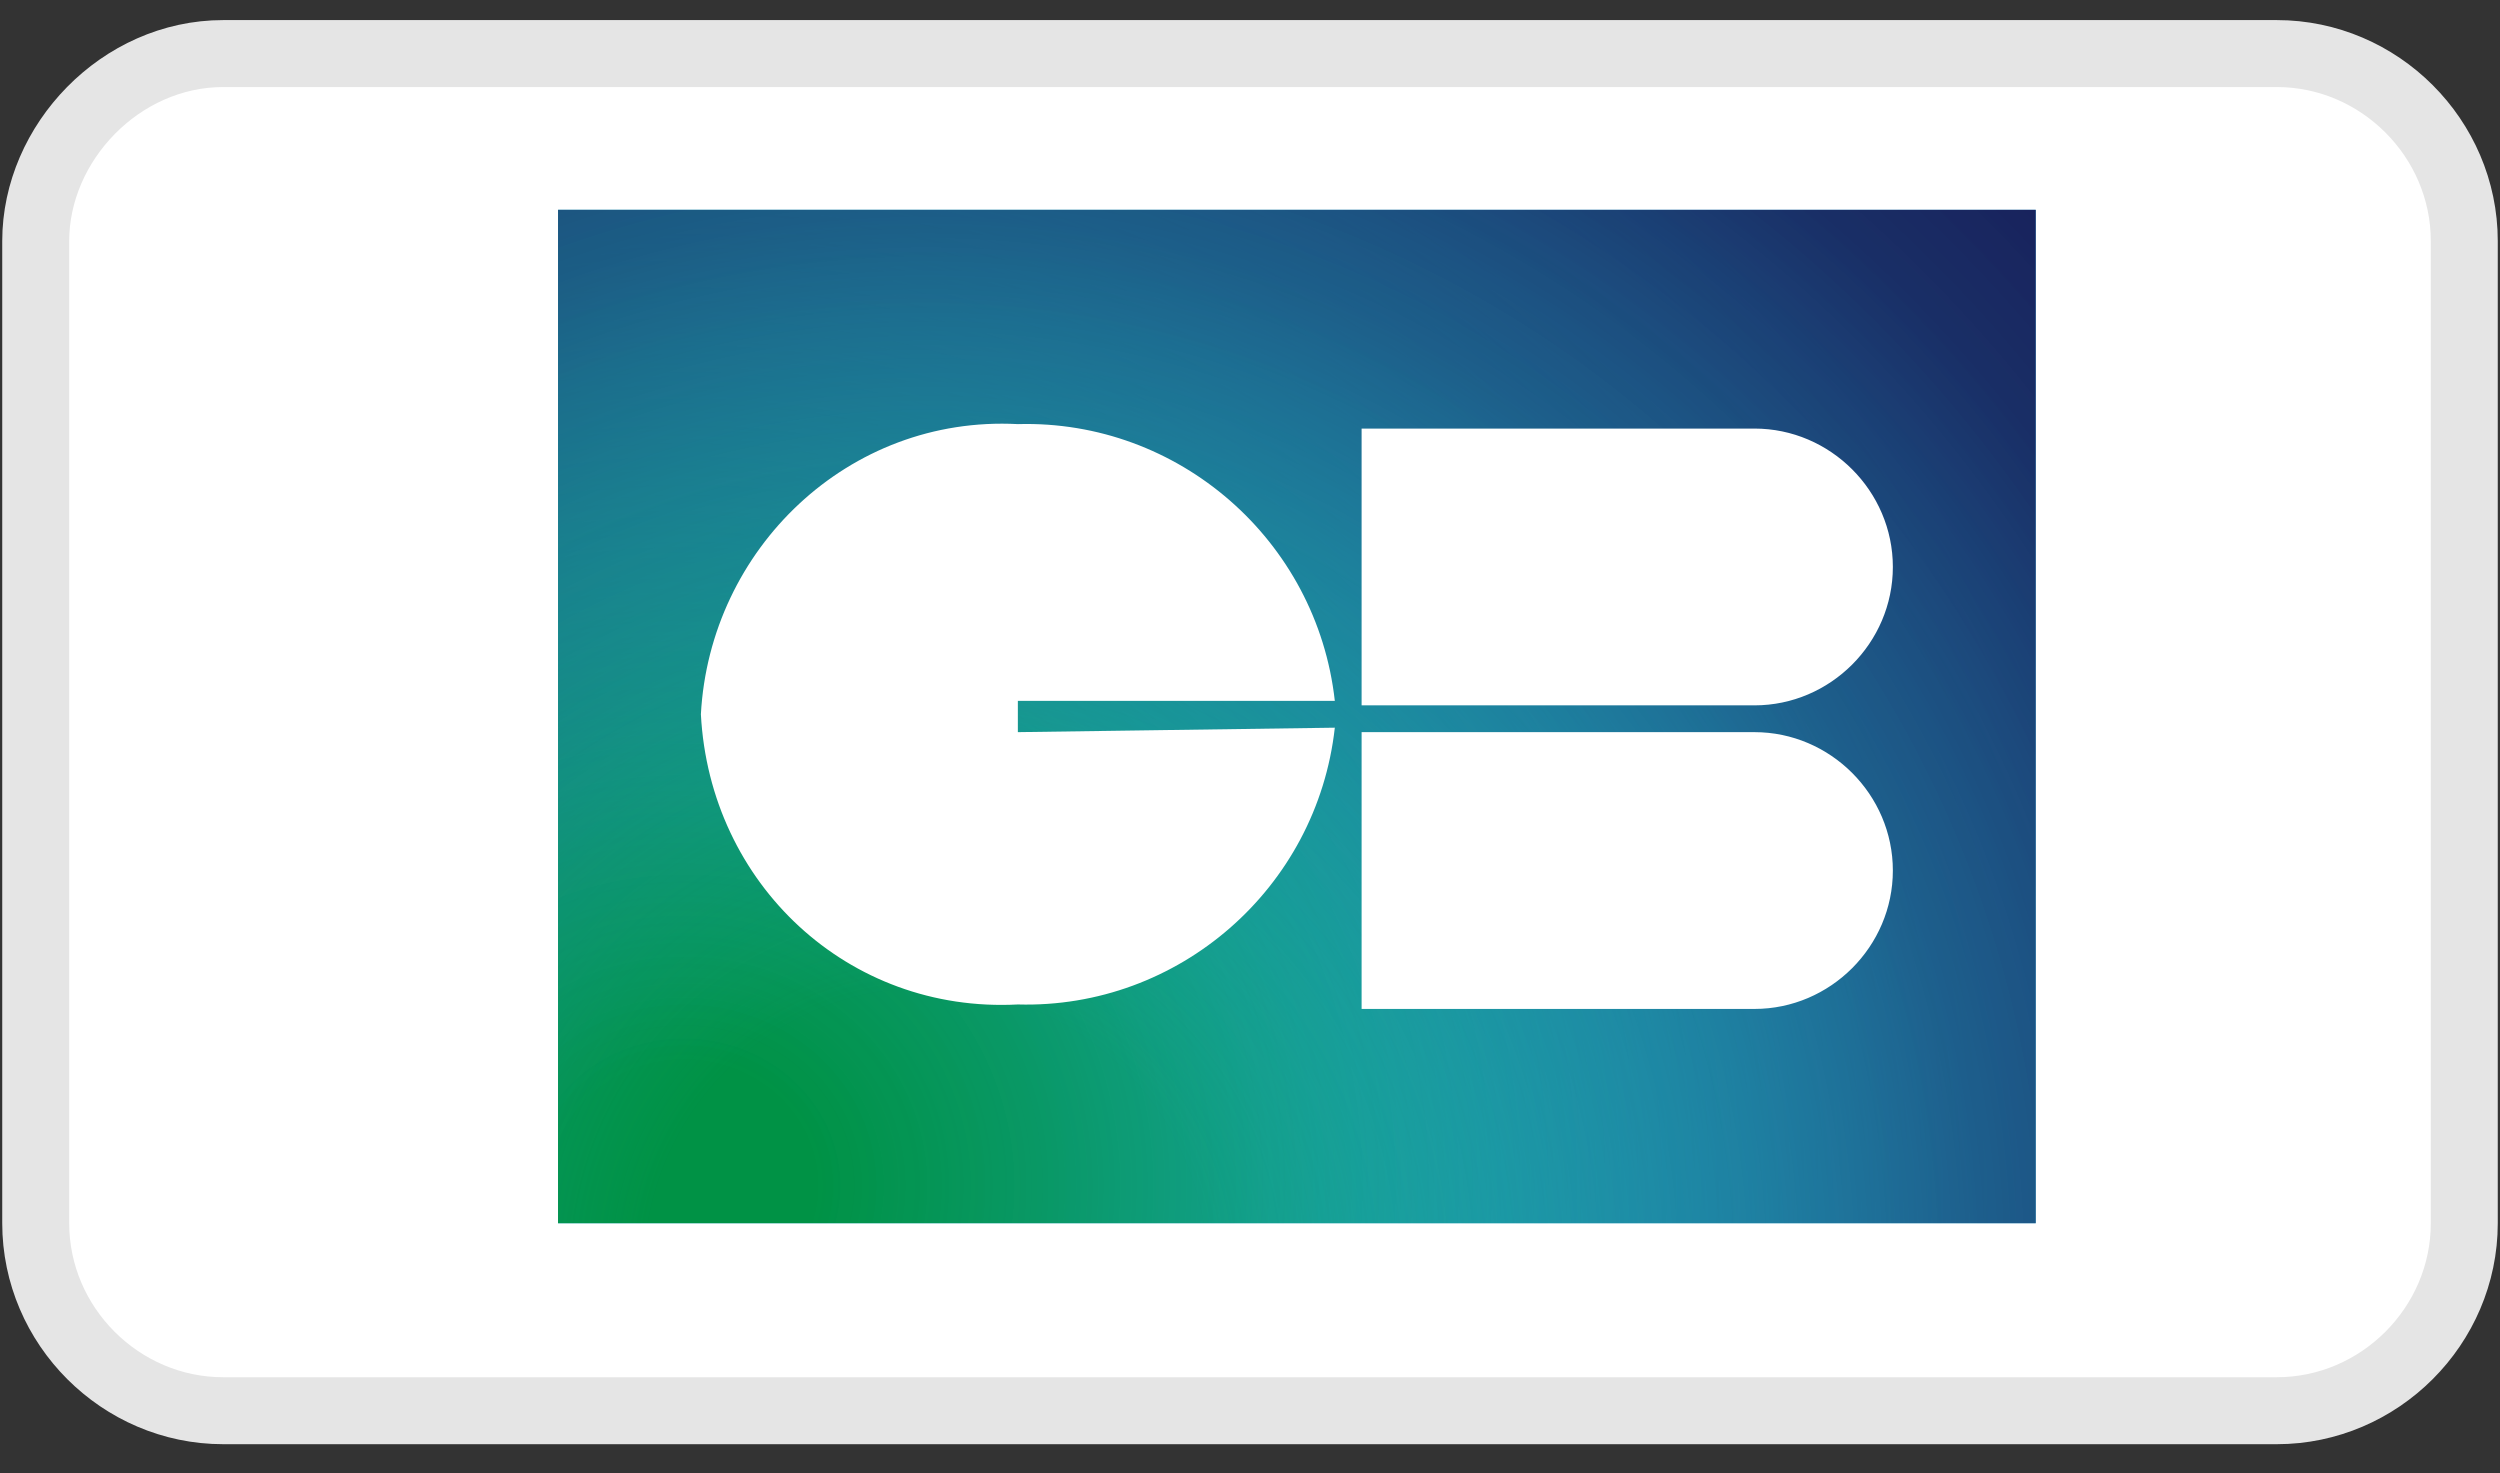
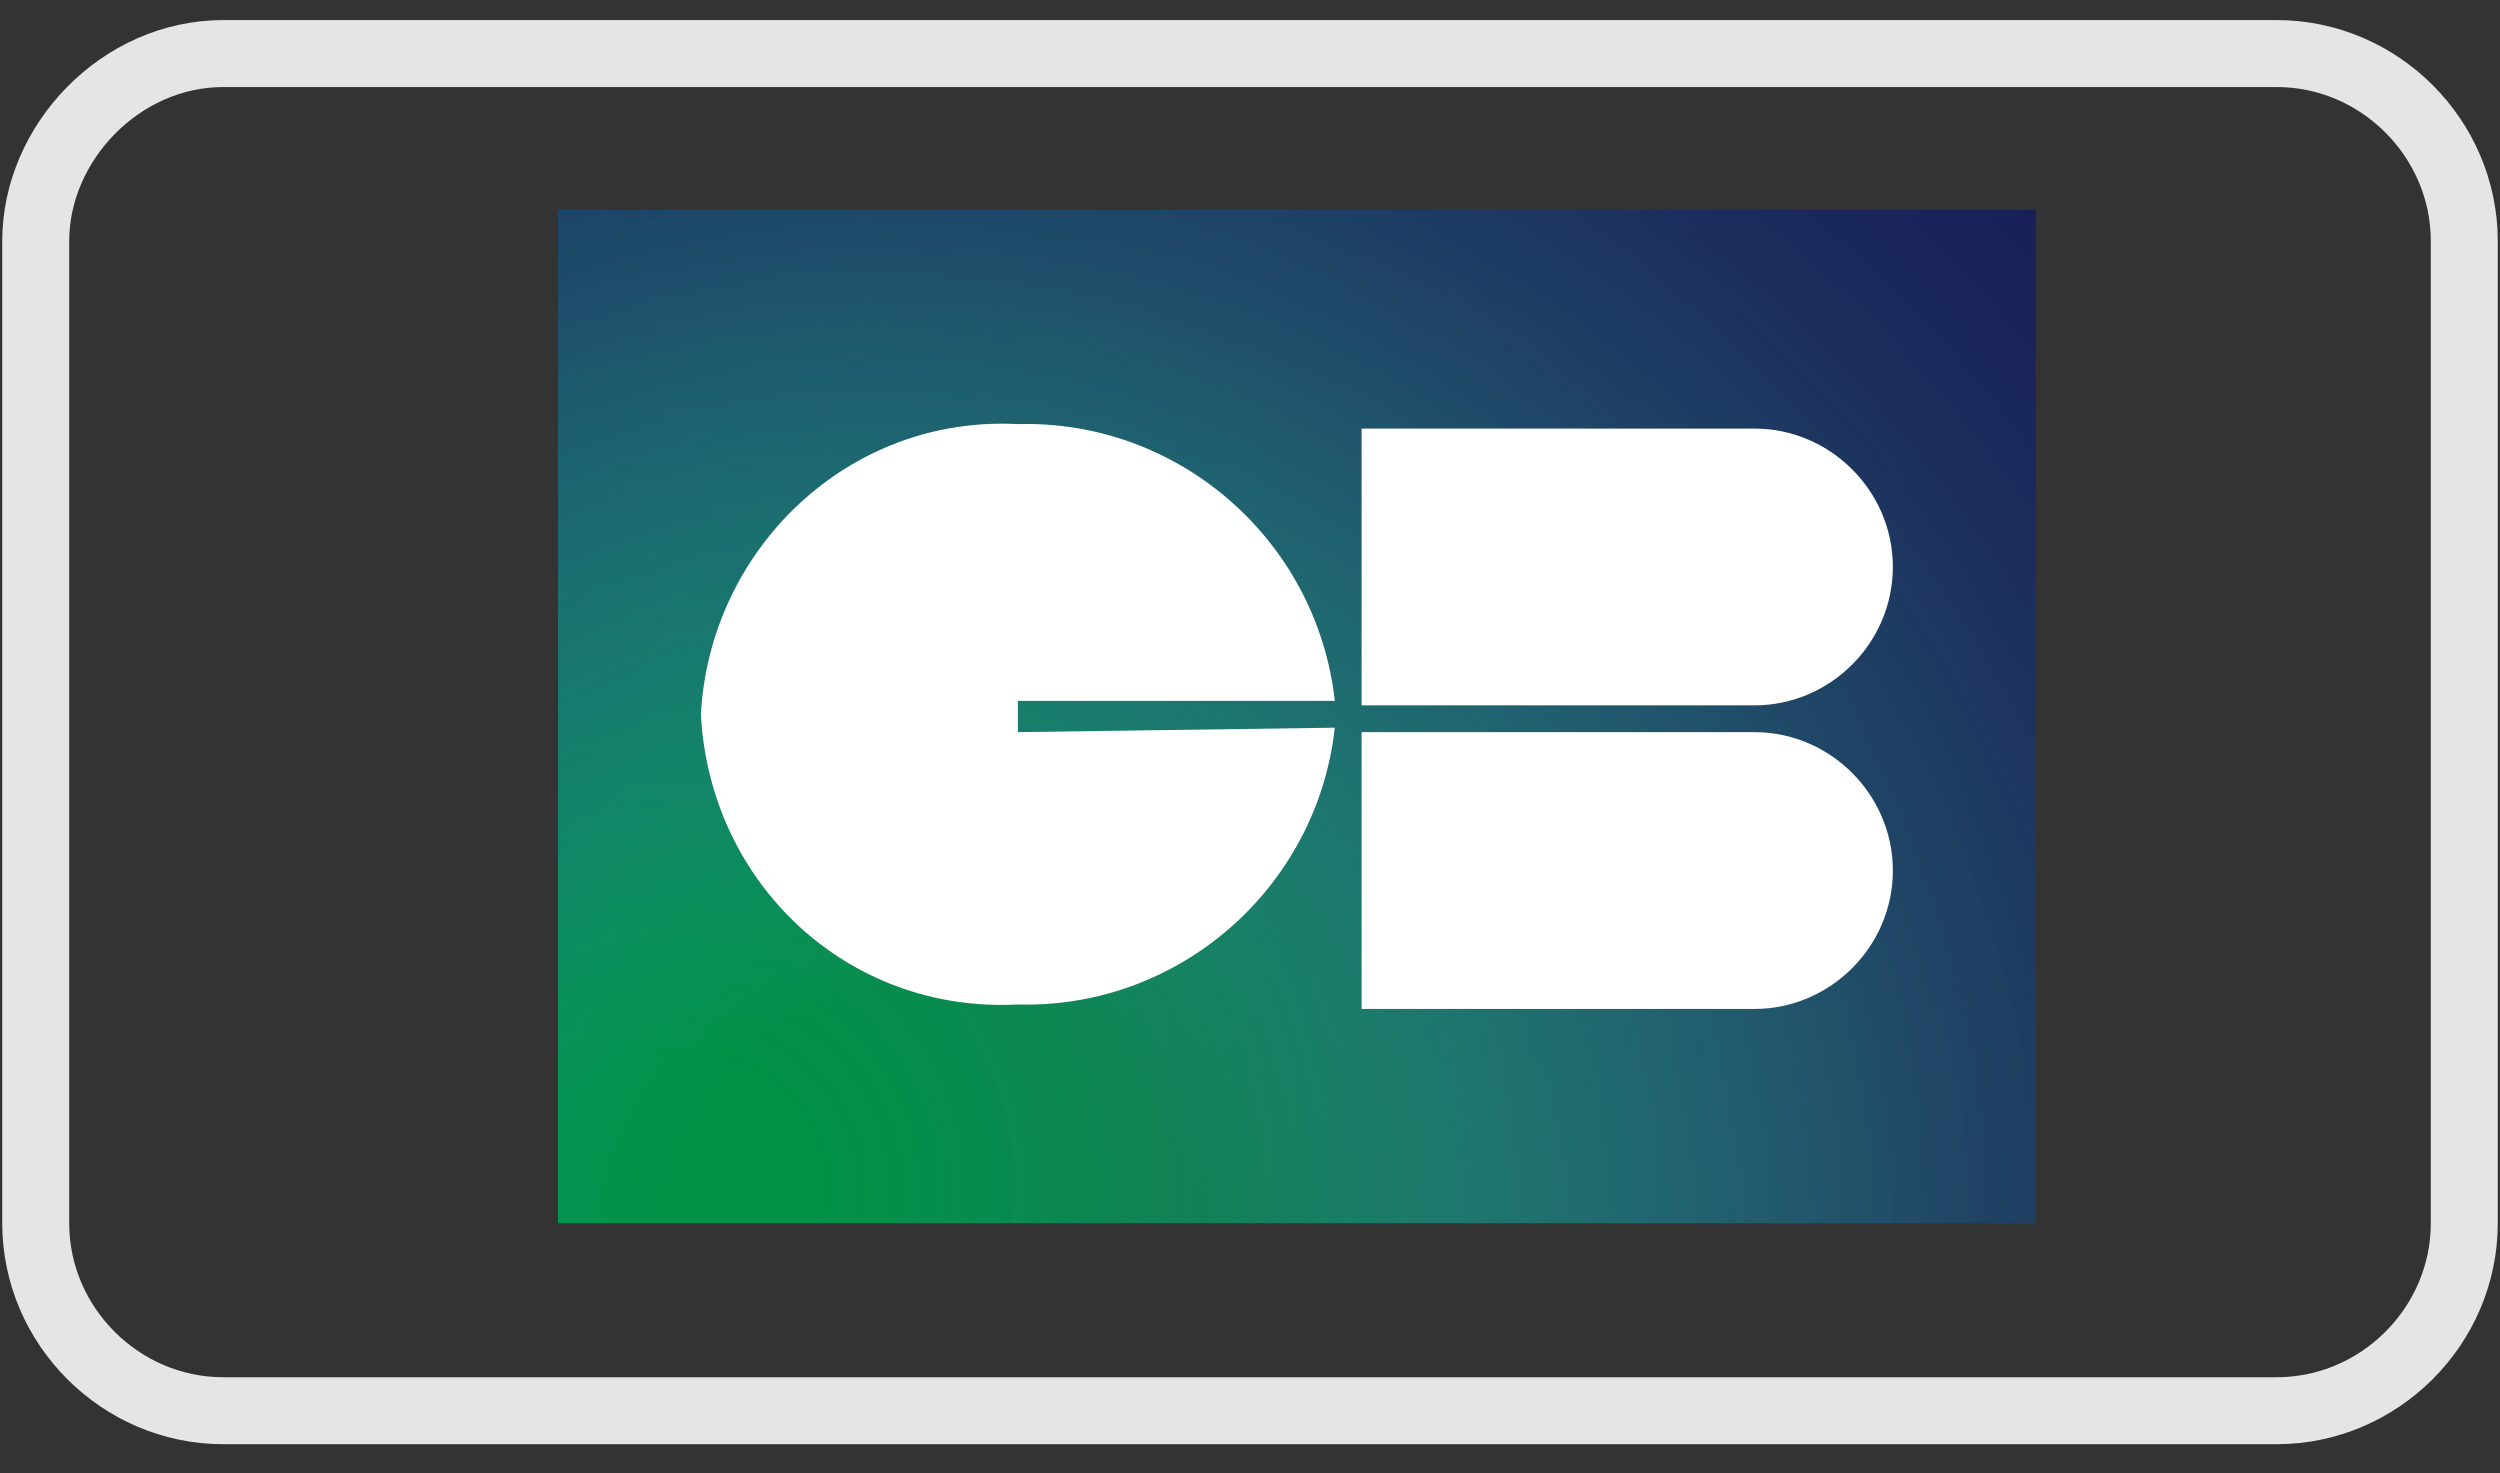
<svg xmlns="http://www.w3.org/2000/svg" version="1.1" id="Calque_1" x="0px" y="0px" viewBox="0 0 56 33" style="enable-background:new 0 0 56 33;" xml:space="preserve">
  <rect x="0" y="0" width="56" height="33" fill="#333333" stroke="none" />
  <style type="text/css">
	.st0{fill:#FFFFFF;}
	.st1{fill:none;stroke:#E5E5E5;stroke-width:1.5;}
	.st2{fill:#29ABE2;}
	.st3{fill:url(#SVGID_1_);}
	.st4{fill:url(#SVGID_00000099645459889970755030000003754287971157593231_);}
</style>
-   <path class="st0" d="M5,1.2h46c2.3,0,4.2,1.9,4.2,4.2v22c0,2.3-1.9,4.2-4.2,4.2H5c-2.3,0-4.2-1.9-4.2-4.2v-22C0.8,3.2,2.7,1.2,5,1.2  z" />
  <path class="st1" d="M5,1.2h46c2.3,0,4.2,1.9,4.2,4.2v22c0,2.3-1.9,4.2-4.2,4.2H5c-2.3,0-4.2-1.9-4.2-4.2v-22C0.8,3.2,2.7,1.2,5,1.2  z" />
  <g>
-     <path class="st2" d="M12.5,4.7h33.1v22.7H12.5V4.7z" />
    <radialGradient id="SVGID_1_" cx="-654.84" cy="3.961" r="0.355" gradientTransform="matrix(94.438 0 0 88.772 61856.27 -324.775)" gradientUnits="userSpaceOnUse">
      <stop offset="9.000000e-02" style="stop-color:#009245" />
      <stop offset="0.23" style="stop-color:#049552;stop-opacity:0.89" />
      <stop offset="0.52" style="stop-color:#0D9E74;stop-opacity:0.59" />
      <stop offset="0.91" style="stop-color:#1BACAB;stop-opacity:0.12" />
      <stop offset="1" style="stop-color:#1FB0B8;stop-opacity:0" />
    </radialGradient>
    <path class="st3" d="M12.5,4.7h33.1v22.7H12.5V4.7z" />
    <radialGradient id="SVGID_00000042731326959682516760000005281344440470790536_" cx="-654.781" cy="4.244" r="0.455" gradientTransform="matrix(94.438 0 0 94.438 61856.27 -371.995)" gradientUnits="userSpaceOnUse">
      <stop offset="0.15" style="stop-color:#1FB0B8;stop-opacity:0" />
      <stop offset="0.35" style="stop-color:#1C7491;stop-opacity:0.4" />
      <stop offset="0.56" style="stop-color:#1A4471;stop-opacity:0.73" />
      <stop offset="0.74" style="stop-color:#18265E;stop-opacity:0.93" />
      <stop offset="0.87" style="stop-color:#181B57" />
    </radialGradient>
    <path style="fill:url(#SVGID_00000042731326959682516760000005281344440470790536_);" d="M12.5,4.7h33.1v22.7H12.5V4.7z" />
  </g>
  <g>
    <path class="st0" d="M30.5,9.6h8.8c1.7,0,3.1,1.4,3.1,3.1s-1.4,3.1-3.1,3.1h-8.8V9.6L30.5,9.6z M30.5,16.4h8.8   c1.7,0,3.1,1.4,3.1,3.1s-1.4,3.1-3.1,3.1h-8.8V16.4L30.5,16.4z M22.8,16.4v-0.7h7.1c-0.4-3.6-3.5-6.3-7.1-6.2   c-3.8-0.2-6.9,2.8-7.1,6.5c0.2,3.8,3.3,6.7,7.1,6.5c3.6,0.1,6.7-2.6,7.1-6.2L22.8,16.4z" />
  </g>
</svg>